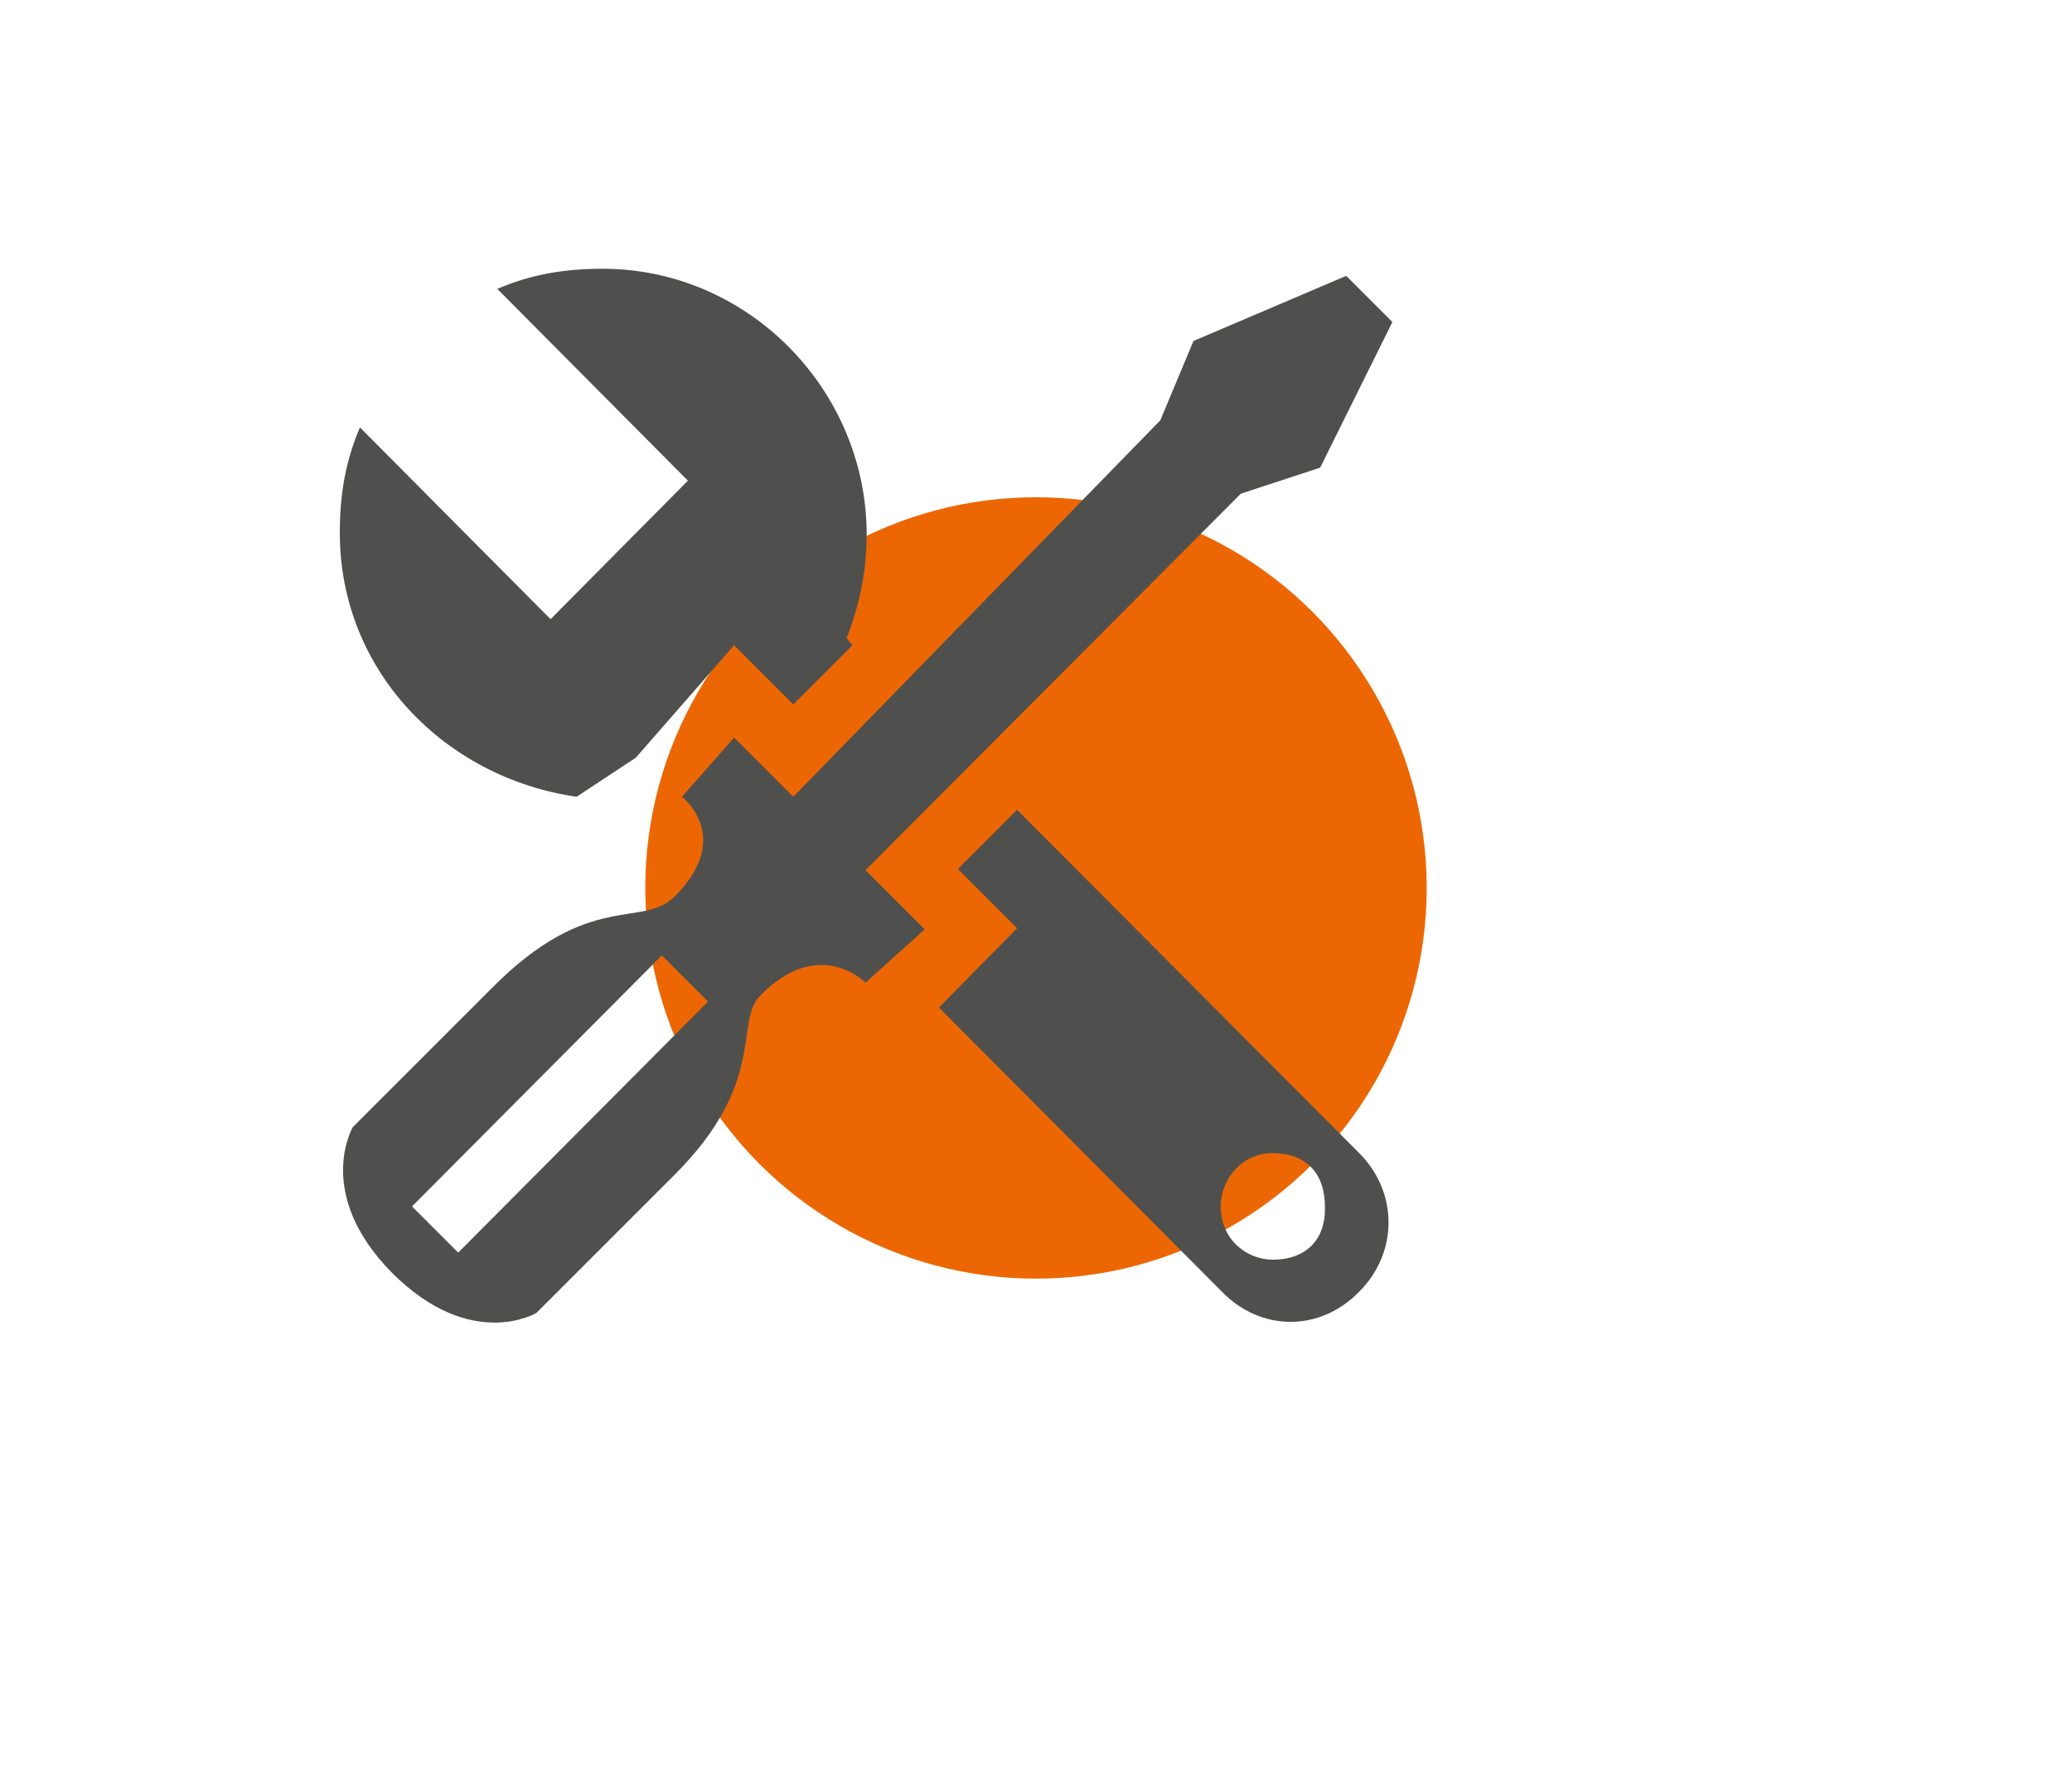
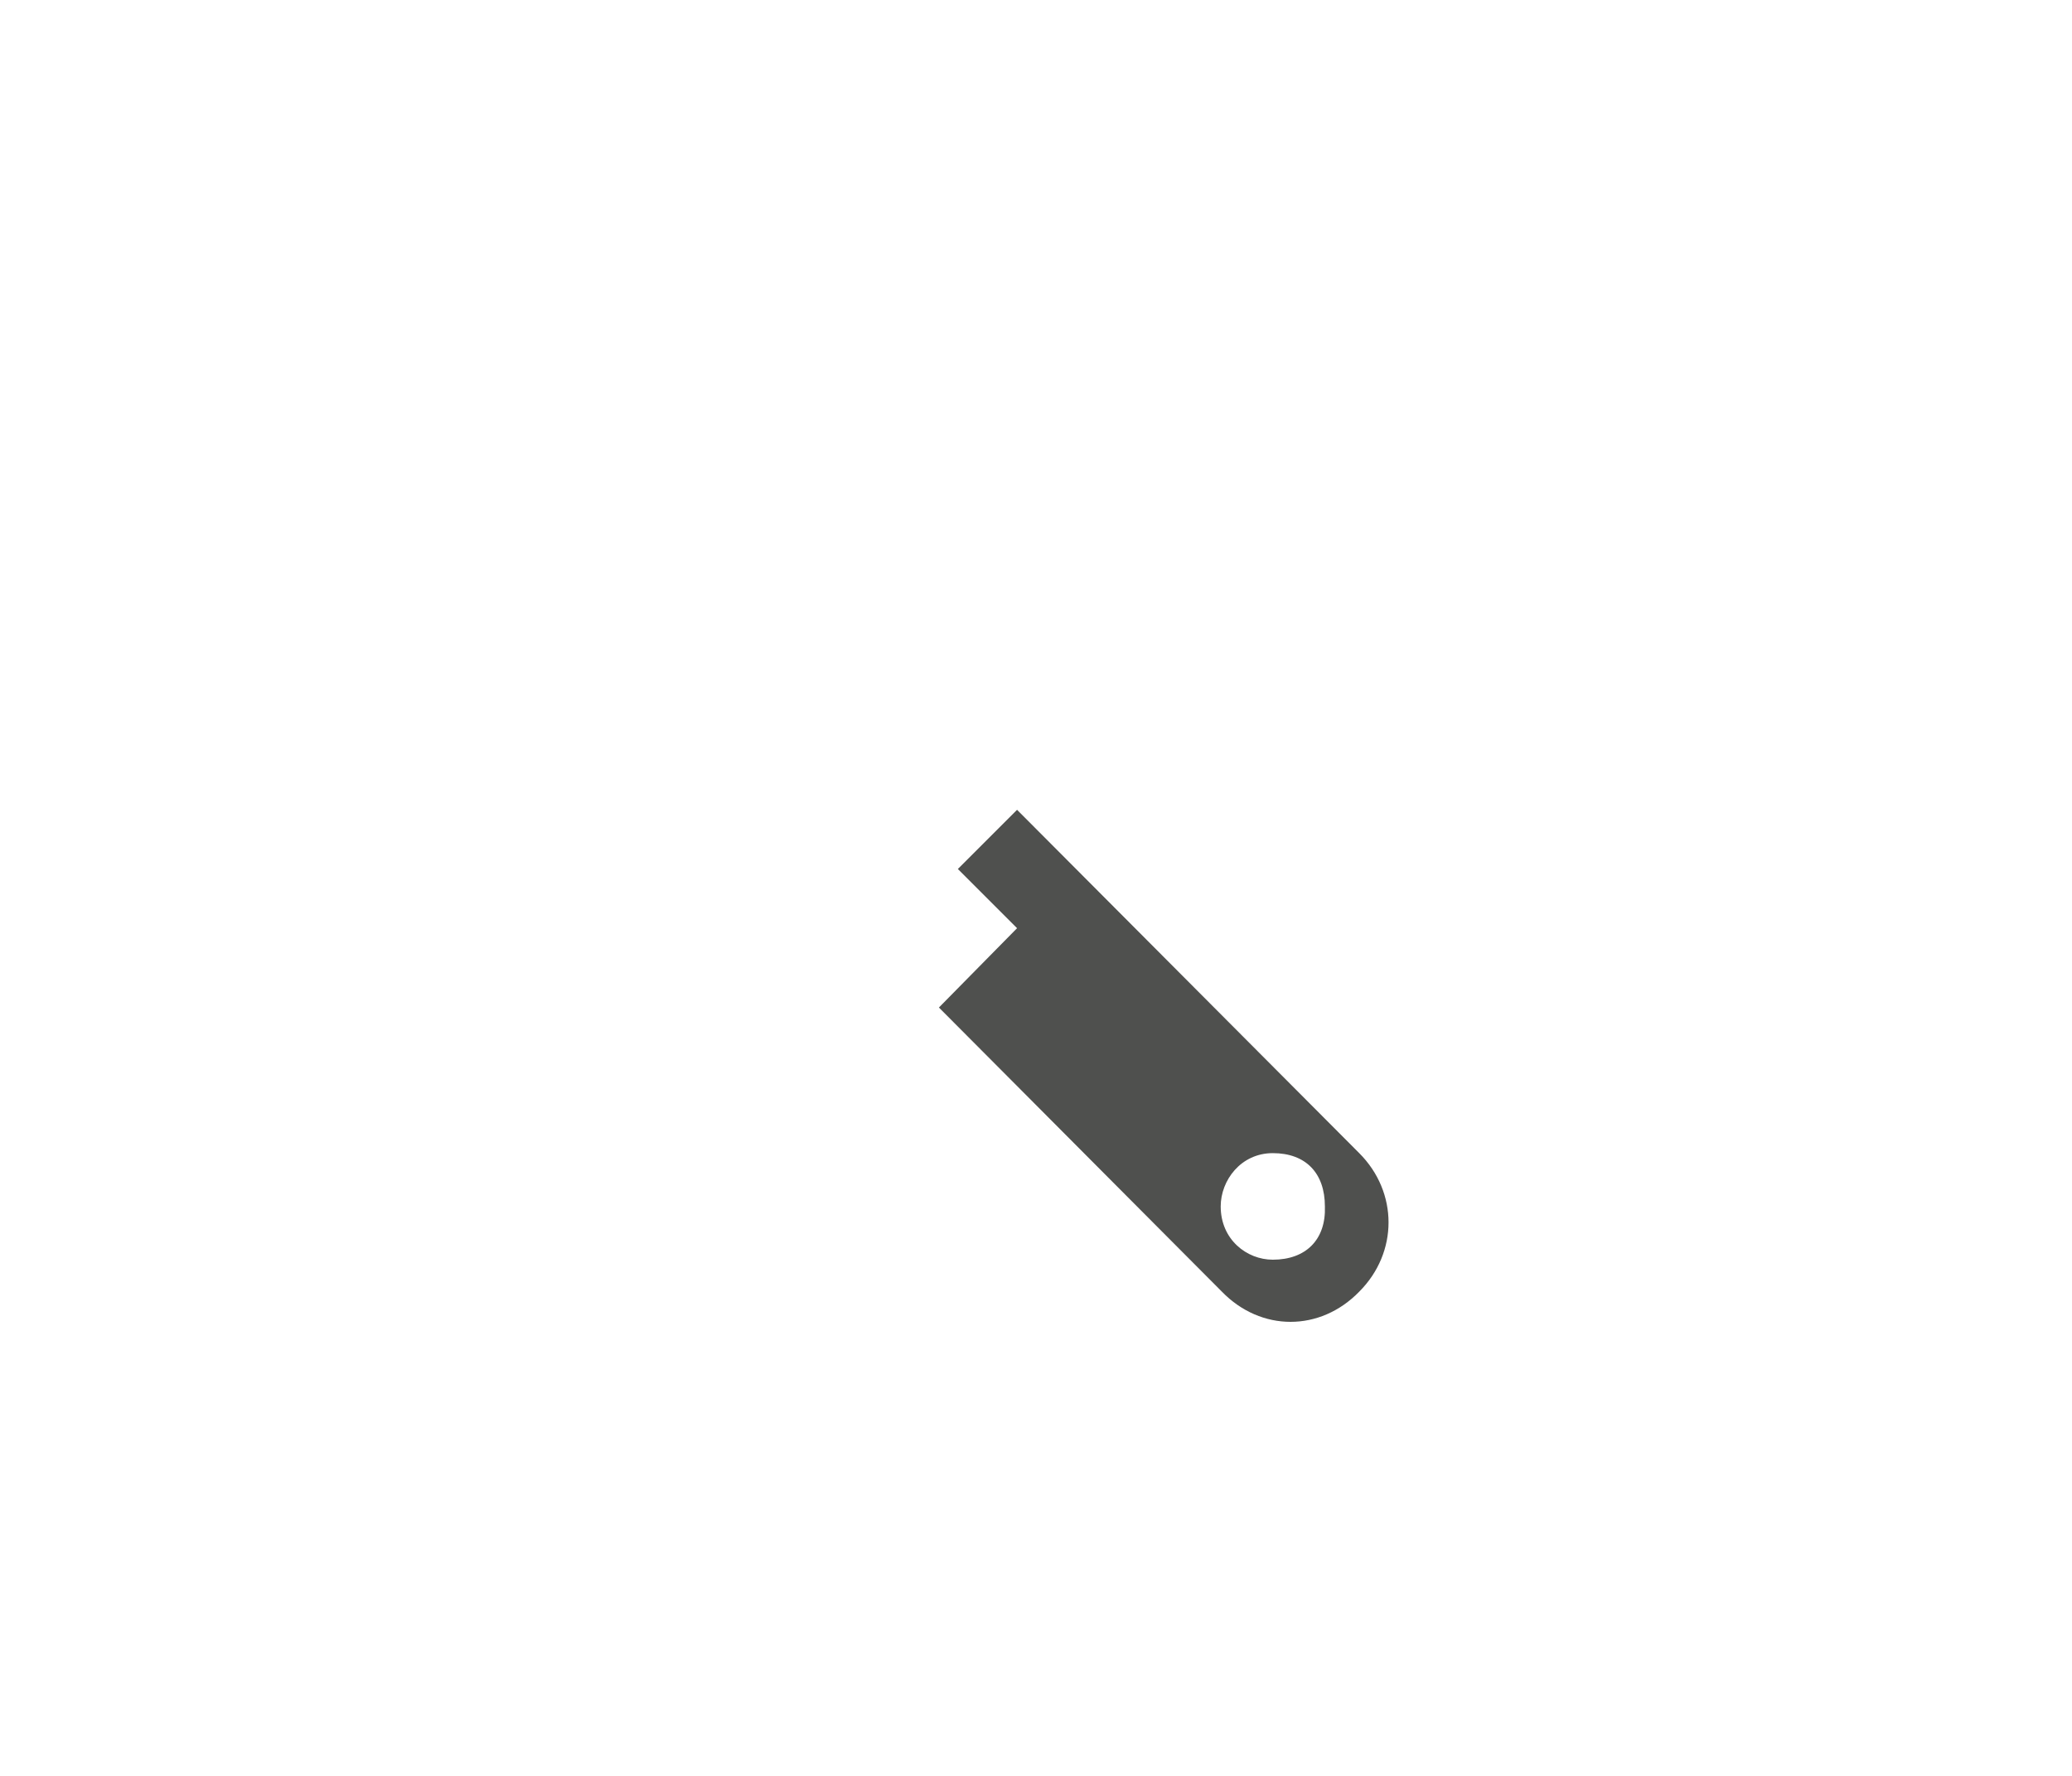
<svg xmlns="http://www.w3.org/2000/svg" version="1.1" id="Layer_1" x="0px" y="0px" viewBox="0 0 175 150" style="enable-background:new 0 0 175 150;" xml:space="preserve">
  <style type="text/css">
	.st0{fill:#EC6703;}
	.st1{fill:#4F504E;}
</style>
  <g>
-     <ellipse class="st0" cx="87.5" cy="75" rx="33" ry="33" />
    <g>
      <path class="st1" d="M85.9,68.4l-5,5l5,5l-6.6,6.7l23.9,24c3.3,3.4,8.3,3.4,11.6,0c3.3-3.3,3.3-8.4,0-11.7L85.9,68.4z     M107.5,106.4c-2.2,0-4.4-1.7-4.4-4.5c0-2.2,1.7-4.5,4.4-4.5c2.8,0,4.4,1.7,4.4,4.5C112,104.7,110.3,106.4,107.5,106.4    L107.5,106.4z" />
      <g>
-         <path class="st1" d="M48.7,67.3l5-3.3l8.3-9.5l5,5l5-5l-0.5-0.6c1.1-2.8,1.7-5.6,1.7-8.9c-0.1-12.2-10.1-22.3-22.3-22.3     c-3.3,0-6.1,0.5-8.9,1.7l16.1,16.2L46.5,52.3L30.4,36.1c-1.2,2.8-1.7,5.6-1.7,8.9C28.7,56.7,37.6,65.7,48.7,67.3L48.7,67.3z" />
-         <path class="st1" d="M73.1,83l5-4.5l-5-5l31.7-31.8l6.7-2.2l6.1-12.3l-3.9-3.9l-12.9,5.5L98,35.5L67,67.3l-5-5l-4.4,5     c0,0,4.4,3.4-0.6,8.4c-2.8,2.8-7.2-0.6-15.5,7.8L29.8,95.2c0,0-3.3,5.6,3.3,12.3c6.7,6.7,12.2,3.4,12.2,3.4L57,99.2     c7.8-7.8,5-12.8,7.2-15.1C69.2,79,73.1,83,73.1,83L73.1,83z M55.9,80.7l3.9,3.9l-21.1,21.2l-3.9-3.9L55.9,80.7z" />
-       </g>
+         </g>
    </g>
  </g>
</svg>